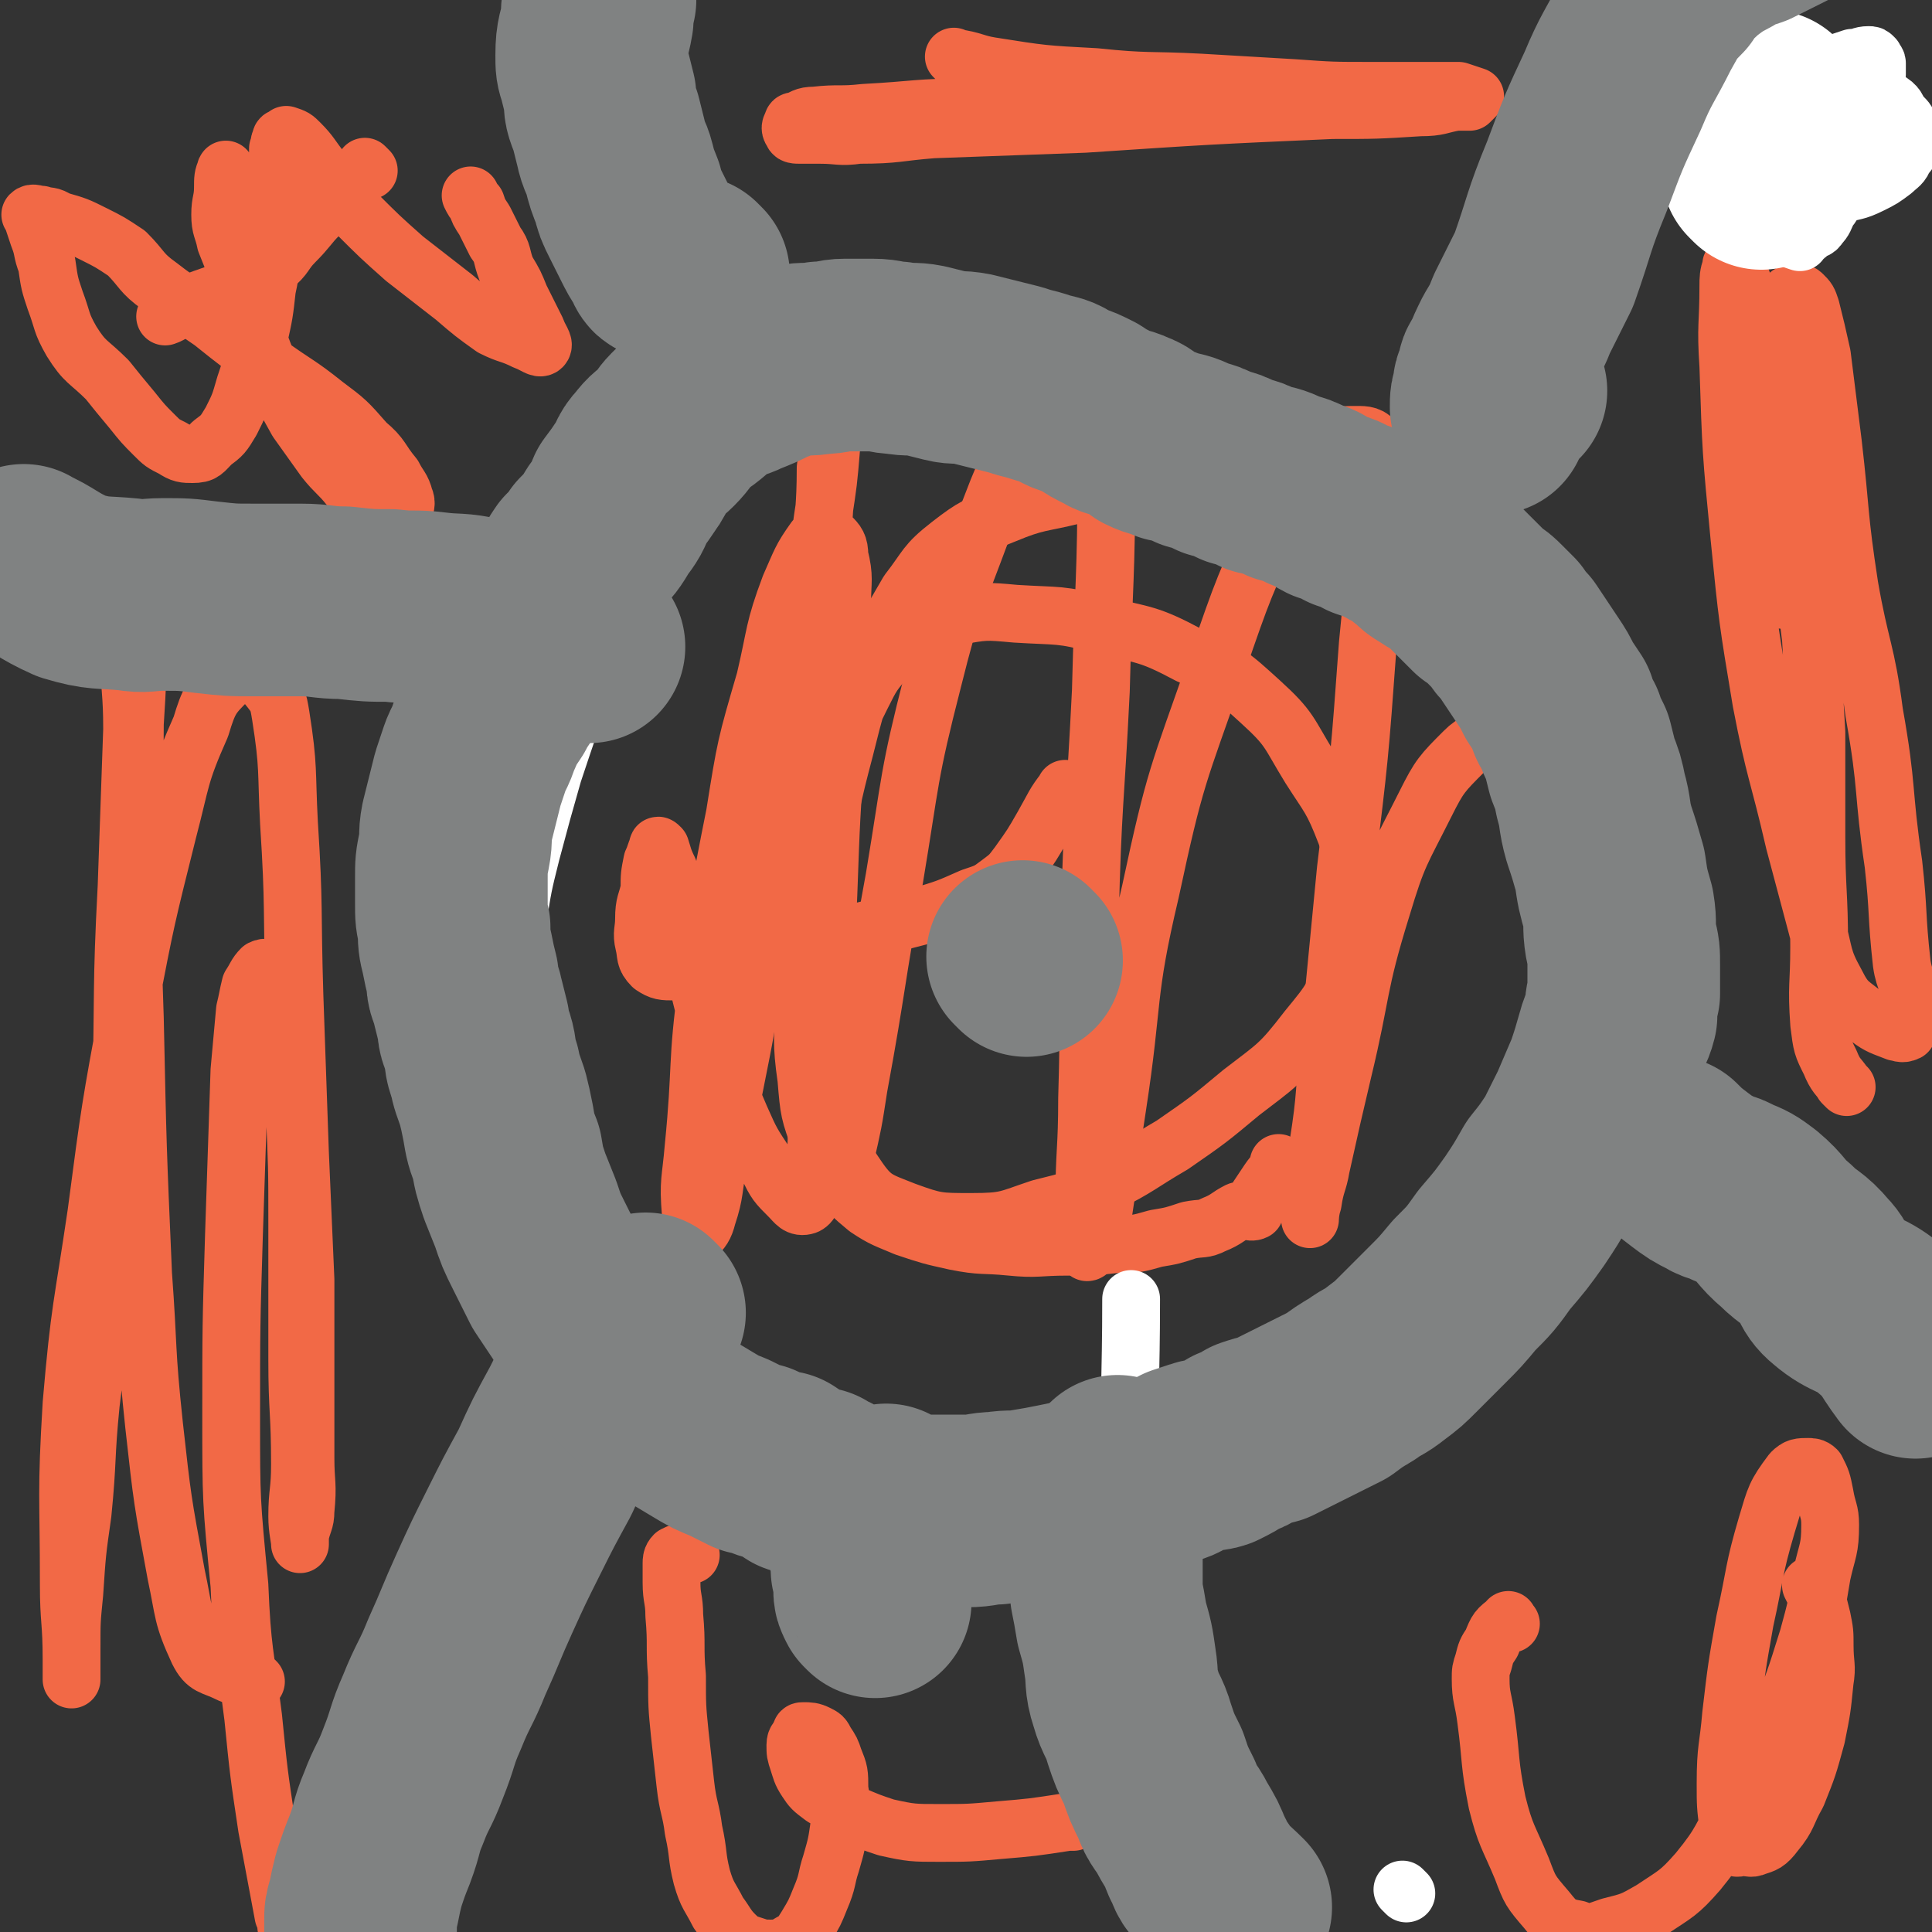
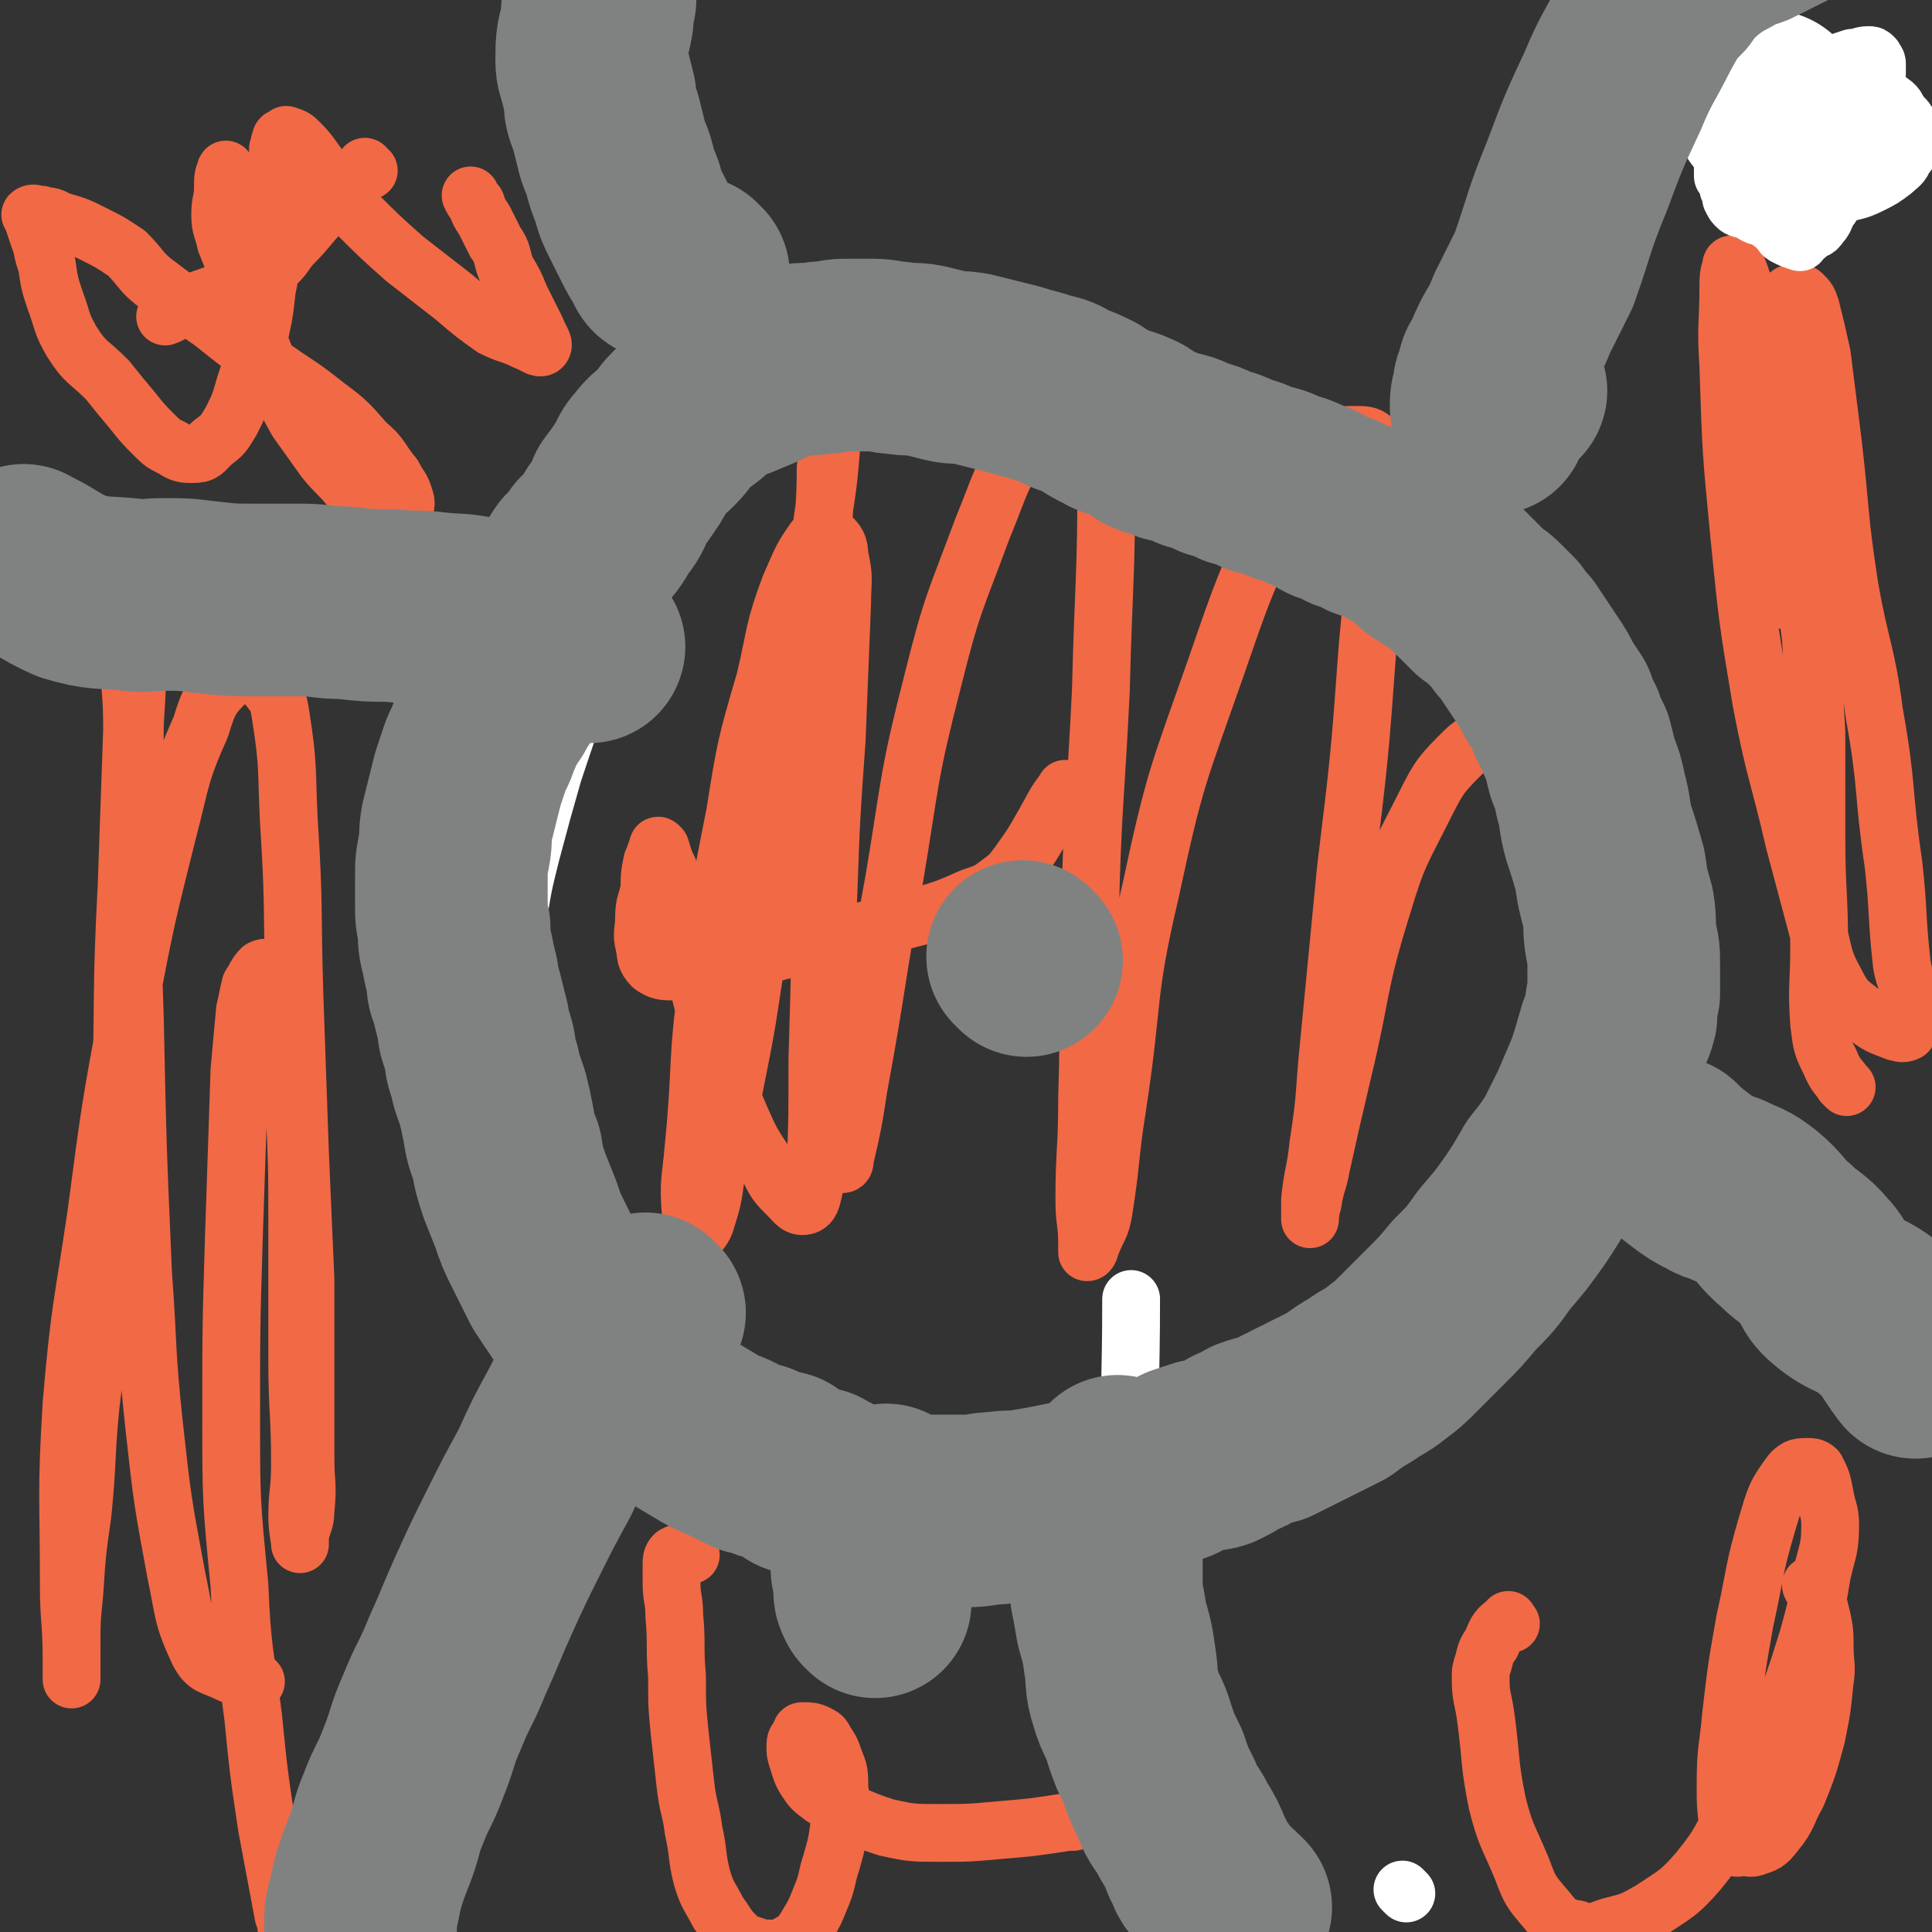
<svg xmlns="http://www.w3.org/2000/svg" viewBox="0 0 702 702" version="1.1">
  <rect x="0" y="0" width="702" height="702" fill="#333333" stroke="none" />
  <g fill="none" stroke="#F26946" stroke-width="21" stroke-linecap="round" stroke-linejoin="round">
-     <path d="M466,424c-1,-1 -1,-1 -1,-1 -1,-1 0,0 0,0 -1,3 -2,3 -4,6 -2,3 -2,3 -4,6 -1,2 0,3 -1,5 -2,1 -3,-1 -6,0 -4,2 -4,3 -9,5 -4,2 -4,1 -9,2 -6,2 -6,2 -12,3 -7,2 -7,2 -14,2 -9,1 -9,1 -18,1 -11,0 -11,1 -21,0 -10,-1 -10,0 -20,-2 -9,-2 -9,-2 -18,-5 -7,-3 -8,-3 -14,-7 -6,-5 -6,-5 -10,-11 -5,-6 -5,-7 -7,-13 -4,-11 -4,-11 -5,-23 -2,-14 -1,-14 -1,-29 0,-16 0,-16 2,-33 2,-15 2,-15 5,-29 3,-14 2,-14 6,-27 3,-11 3,-11 8,-21 4,-8 4,-8 10,-15 4,-5 4,-6 10,-10 6,-3 7,-3 14,-4 11,-2 11,-2 22,-1 16,1 16,0 31,4 16,4 17,3 32,11 14,6 15,7 26,17 11,10 10,11 18,24 7,11 8,11 13,24 3,9 4,10 4,20 0,13 0,13 -4,25 -4,14 -5,15 -14,26 -10,13 -11,13 -24,23 -12,10 -12,10 -25,19 -12,7 -12,8 -24,14 -11,6 -12,6 -24,9 -12,4 -12,5 -25,5 -12,0 -13,0 -24,-4 -10,-4 -12,-4 -18,-13 -9,-13 -9,-15 -12,-31 -4,-20 -3,-21 -3,-42 0,-21 0,-22 3,-43 3,-19 3,-20 8,-39 4,-16 4,-16 10,-32 6,-13 6,-13 13,-25 7,-9 6,-10 15,-17 9,-7 10,-7 20,-11 12,-5 13,-4 25,-7 2,-1 2,-1 4,-1 " />
    <path d="M388,288c-1,-1 -1,-2 -1,-1 -4,5 -4,6 -8,13 -4,7 -4,7 -9,14 -3,4 -3,4 -7,7 -4,3 -4,3 -10,5 -9,4 -9,4 -19,7 -19,5 -20,5 -39,10 -15,3 -15,4 -30,7 -10,2 -10,3 -20,3 -4,0 -5,0 -8,-2 -3,-3 -2,-4 -3,-8 -1,-4 0,-5 0,-9 0,-6 1,-6 2,-11 0,-5 0,-5 1,-10 1,-2 1,-3 2,-5 0,-1 0,-1 1,0 1,3 1,4 3,8 4,16 4,16 8,31 4,16 4,16 8,32 4,13 4,13 10,27 4,9 4,9 10,18 3,6 3,6 8,11 2,2 3,4 6,3 2,-1 2,-3 3,-7 1,-22 1,-23 1,-46 1,-34 1,-34 1,-68 0,-33 0,-34 0,-67 0,-25 0,-25 1,-50 0,-15 1,-15 1,-30 1,-6 1,-7 1,-12 1,0 1,0 1,1 0,2 0,2 0,4 -1,12 -1,12 -3,25 -4,28 -3,28 -8,57 -4,29 -4,29 -8,57 -5,26 -4,26 -9,52 -3,20 -3,20 -7,40 -3,15 -3,15 -6,29 -2,9 -1,10 -4,19 -1,4 -2,5 -4,7 0,1 0,-1 0,-2 -1,-3 -2,-3 -2,-6 -1,-12 0,-12 1,-24 3,-30 1,-30 5,-59 4,-31 4,-32 10,-62 4,-25 4,-25 11,-49 4,-17 3,-18 9,-34 4,-9 4,-10 9,-17 2,-2 4,-2 6,-1 2,2 3,3 3,7 2,8 1,9 1,17 -1,25 -1,25 -2,50 -2,28 -2,28 -3,56 -1,22 -1,23 -1,45 0,16 -1,16 0,32 0,9 0,9 2,17 1,3 3,4 4,4 1,0 1,-1 1,-2 3,-13 3,-13 5,-26 7,-38 6,-38 13,-76 6,-36 5,-37 14,-72 7,-28 8,-28 18,-55 7,-17 6,-18 16,-33 5,-7 5,-8 13,-12 3,-3 4,-2 8,-1 4,1 5,1 6,4 3,10 2,11 2,21 0,40 -1,40 -2,80 -2,41 -3,41 -4,83 -1,32 0,32 -1,65 0,19 -1,19 -1,37 0,8 1,8 1,16 0,2 0,3 0,3 1,0 1,-2 2,-4 2,-5 3,-5 4,-11 3,-19 2,-19 5,-38 6,-39 3,-40 12,-78 9,-42 10,-42 24,-82 10,-29 10,-29 23,-57 7,-13 7,-14 16,-23 4,-4 6,-4 12,-4 3,0 5,0 7,3 2,4 2,5 2,10 -1,31 -2,31 -5,63 -3,41 -3,41 -8,82 -3,31 -3,31 -6,62 -2,19 -1,19 -4,38 -1,10 -2,10 -3,20 0,3 0,7 0,7 0,0 0,-3 1,-6 1,-7 2,-7 3,-13 4,-18 4,-18 8,-35 7,-29 5,-30 14,-59 6,-20 7,-20 16,-38 5,-10 6,-11 14,-19 4,-4 5,-3 10,-5 0,-1 0,-1 1,-1 " />
  </g>
  <g fill="none" stroke="#FFFFFF" stroke-width="21" stroke-linecap="round" stroke-linejoin="round">
    <path d="M196,410c-1,-1 -1,-1 -1,-1 -1,-1 0,0 0,0 0,0 0,0 0,0 0,0 0,0 0,0 -1,-1 0,0 0,0 0,0 0,0 0,0 -3,-6 -4,-5 -6,-11 -2,-5 -2,-5 -3,-9 -2,-5 -2,-5 -2,-9 -1,-6 -1,-6 -1,-11 0,-7 0,-7 1,-14 2,-10 2,-10 4,-20 2,-13 2,-13 5,-25 4,-15 4,-15 8,-29 5,-15 5,-15 10,-29 5,-14 5,-14 11,-28 5,-11 4,-12 9,-23 5,-11 6,-11 12,-22 4,-9 4,-9 9,-17 5,-8 5,-8 10,-15 4,-5 4,-6 8,-10 4,-5 4,-5 9,-9 4,-3 4,-3 9,-4 5,-2 5,-2 9,-3 6,-1 6,-1 12,-1 9,0 9,0 18,1 14,2 14,2 27,4 15,4 15,4 30,9 15,5 15,5 30,11 14,6 14,6 28,13 13,7 13,7 26,15 11,7 11,7 23,15 10,7 10,8 21,15 9,7 9,6 18,13 8,6 8,6 16,13 8,7 8,6 15,14 6,7 7,7 12,16 5,9 4,10 7,20 4,10 4,10 5,21 2,11 2,11 1,22 -1,14 0,14 -3,27 -3,14 -3,14 -8,28 -6,16 -5,16 -13,31 -9,15 -11,14 -22,28 -13,16 -13,16 -26,30 -12,14 -12,14 -25,26 -13,13 -12,14 -26,25 -12,10 -12,9 -25,18 -12,7 -11,8 -24,14 -10,5 -10,4 -22,7 -9,2 -10,2 -20,2 -10,0 -11,0 -21,-2 -12,-2 -12,-2 -22,-6 -11,-4 -11,-5 -21,-11 -10,-5 -10,-5 -19,-12 -10,-8 -10,-7 -19,-16 -10,-10 -9,-11 -19,-22 -10,-10 -10,-10 -20,-21 -10,-12 -10,-12 -19,-24 -9,-12 -9,-11 -17,-24 -8,-13 -8,-13 -14,-27 -7,-16 -7,-16 -11,-33 -5,-16 -6,-16 -7,-32 0,-16 2,-16 3,-32 1,-2 1,-2 1,-3 " />
  </g>
  <g fill="none" stroke="#F26946" stroke-width="21" stroke-linecap="round" stroke-linejoin="round">
    <path d="M93,611c-1,-1 -1,-1 -1,-1 -5,-2 -5,0 -9,-2 -6,-3 -8,-2 -11,-8 -6,-13 -5,-14 -8,-28 -5,-27 -5,-27 -8,-54 -3,-28 -2,-28 -4,-55 -2,-46 -2,-46 -3,-93 -1,-30 -1,-30 -1,-61 0,-23 1,-23 1,-46 1,-16 1,-16 1,-31 0,-5 0,-5 0,-11 0,0 0,-1 0,-1 0,1 0,2 0,5 -1,6 -2,6 -3,13 0,13 1,13 1,27 -1,29 -1,29 -2,57 -2,38 -1,38 -2,76 -2,31 -1,31 -4,62 -3,25 -4,25 -7,50 -2,20 -1,20 -3,40 -2,14 -2,14 -3,29 -1,10 -1,10 -1,20 0,5 0,5 0,9 0,1 0,3 0,2 0,-2 0,-3 0,-7 0,-14 -1,-14 -1,-27 0,-33 -1,-33 1,-66 3,-35 4,-35 9,-69 5,-38 5,-38 12,-76 6,-31 6,-31 14,-63 5,-19 4,-20 12,-38 3,-10 4,-11 10,-17 3,-3 5,-3 8,-2 4,1 4,1 6,4 4,5 4,5 5,11 3,19 2,20 3,39 2,31 1,31 2,63 1,28 1,28 2,57 1,23 1,23 2,46 0,18 0,18 0,37 0,14 0,14 0,28 0,9 1,9 0,19 0,4 -1,4 -2,9 0,1 0,4 0,3 0,-2 -1,-5 -1,-10 0,-9 1,-9 1,-19 0,-19 -1,-19 -1,-38 0,-25 0,-25 0,-49 0,-21 0,-21 -1,-43 0,-14 0,-14 -2,-28 -1,-8 -1,-8 -4,-16 -1,-3 0,-3 -2,-5 -1,-1 -2,-2 -4,-1 -2,2 -2,3 -4,6 -1,4 -1,5 -2,9 -1,11 -1,11 -2,22 -1,30 -1,30 -2,60 -1,33 -1,33 -1,66 0,30 0,30 3,61 1,24 2,24 5,48 2,20 2,20 5,40 3,16 3,16 6,32 1,2 1,2 1,4 " />
  </g>
  <g fill="none" stroke="#FFFFFF" stroke-width="21" stroke-linecap="round" stroke-linejoin="round">
    <path d="M28,199c-1,-1 -1,-1 -1,-1 -1,-1 0,0 0,0 0,0 0,0 0,0 0,0 -1,0 0,0 5,-2 6,-3 12,-4 9,0 10,1 19,3 10,2 10,3 20,5 10,3 10,2 20,4 10,2 10,2 19,4 8,1 8,1 17,3 7,2 7,1 14,3 5,1 5,1 11,3 4,1 4,1 8,3 4,2 3,3 6,6 1,2 1,2 2,3 " />
    <path d="M151,697c-1,-1 -1,-1 -1,-1 -1,-1 0,0 0,0 0,0 0,0 0,0 0,0 0,0 0,0 -1,-1 0,0 0,0 -2,-4 -4,-4 -5,-9 -3,-8 -3,-8 -3,-16 1,-21 2,-21 6,-43 5,-23 4,-23 11,-46 7,-22 7,-22 16,-43 8,-17 9,-17 19,-32 5,-8 6,-7 11,-14 " />
    <path d="M511,688c-1,-1 -1,-1 -1,-1 -1,-1 0,0 0,0 " />
    <path d="M467,689c-1,-1 -1,-1 -1,-1 -1,-1 0,0 0,0 0,0 0,0 0,0 -7,0 -7,1 -13,0 -4,0 -4,-1 -8,-3 -3,-3 -3,-3 -7,-6 -3,-4 -4,-4 -7,-8 -5,-8 -6,-8 -8,-16 -6,-23 -5,-23 -8,-47 -4,-36 -3,-37 -4,-73 -1,-32 0,-32 0,-63 " />
    <path d="M387,349c-1,-1 -1,-1 -1,-1 -1,-1 0,0 0,0 0,0 0,0 0,0 " />
    <path d="M542,123c-1,-1 -1,-1 -1,-1 -1,-1 0,0 0,0 0,0 0,0 0,0 1,-5 1,-5 2,-10 2,-7 2,-7 4,-14 3,-6 3,-7 7,-13 7,-13 6,-14 16,-26 17,-19 19,-18 38,-35 14,-13 14,-13 29,-25 11,-9 12,-9 22,-18 " />
    <path d="M261,102c-1,-1 -1,-1 -1,-1 -1,-1 0,0 0,0 0,0 0,0 0,0 -3,1 -4,1 -7,1 -3,0 -4,-1 -6,-3 -2,-2 -1,-3 -3,-7 -3,-6 -4,-5 -6,-11 -4,-13 -4,-13 -7,-25 -3,-19 -3,-19 -6,-39 -3,-22 -3,-22 -6,-44 -1,-12 -1,-12 -2,-24 " />
  </g>
  <g fill="none" stroke="#F26946" stroke-width="21" stroke-linecap="round" stroke-linejoin="round">
    <path d="M251,565c-1,-1 -1,-1 -1,-1 -1,-1 0,0 0,0 0,0 0,0 0,0 0,0 0,-1 0,0 -3,0 -3,0 -5,1 -1,1 -1,2 -1,3 0,4 0,4 0,7 0,6 1,6 1,12 1,11 0,11 1,22 0,11 0,11 1,21 1,9 1,9 2,18 1,9 2,9 3,17 2,9 1,9 3,17 2,7 3,7 6,13 3,4 3,5 6,8 3,3 4,3 7,4 3,1 3,1 6,1 4,0 4,0 7,-2 4,-2 4,-3 6,-6 3,-5 3,-5 5,-10 3,-7 2,-7 4,-13 2,-7 2,-7 3,-14 1,-7 1,-7 0,-13 0,-6 0,-6 -2,-11 -1,-3 -1,-3 -3,-6 -1,-2 -1,-2 -3,-3 -2,-1 -3,-1 -5,-1 -1,0 -1,0 -1,1 -1,2 -2,2 -2,4 0,3 0,3 1,6 1,3 1,4 3,7 2,3 2,3 6,6 5,3 5,3 10,6 7,3 7,3 13,5 9,2 10,2 19,2 11,0 11,0 22,-1 12,-1 12,-1 25,-3 1,0 1,0 2,0 " />
    <path d="M549,590c-1,-1 -1,-2 -1,-1 -4,3 -4,3 -6,8 -2,3 -2,3 -3,7 -1,3 -1,3 -1,6 0,7 1,7 2,15 2,15 1,15 4,30 3,12 4,12 9,24 3,8 3,8 9,15 4,5 5,6 11,7 5,2 6,1 12,-1 8,-2 8,-2 15,-6 9,-6 10,-6 17,-14 9,-11 8,-12 15,-24 7,-15 8,-15 14,-30 6,-15 6,-15 11,-31 3,-11 3,-11 5,-23 2,-9 3,-9 3,-18 0,-5 -1,-5 -2,-11 -1,-5 -1,-5 -3,-9 -1,-1 -2,-1 -3,-1 -3,0 -4,0 -6,2 -6,8 -6,9 -9,19 -5,17 -4,17 -8,35 -3,17 -3,17 -5,34 -1,12 -2,12 -2,25 0,8 0,8 1,16 1,3 1,4 3,7 0,1 1,0 2,0 2,0 3,1 5,0 3,-1 4,-1 7,-5 5,-6 4,-7 8,-14 4,-10 4,-10 7,-21 2,-10 2,-10 3,-20 1,-6 0,-6 0,-13 0,-5 0,-5 -1,-10 -1,-4 -1,-4 -2,-8 -1,-2 -1,-2 -2,-4 " />
    <path d="M671,395c-1,-1 -1,-1 -1,-1 -1,-1 0,0 0,0 -2,-3 -3,-3 -5,-8 -3,-6 -3,-6 -4,-14 -1,-14 0,-14 0,-28 0,-20 -1,-20 -1,-40 0,-19 0,-19 0,-38 -1,-17 -1,-17 -2,-34 -2,-16 -2,-16 -4,-32 -2,-14 -2,-14 -4,-28 -3,-13 -3,-12 -6,-25 -3,-10 -2,-10 -5,-20 -2,-8 -2,-8 -4,-16 -1,-4 -1,-4 -2,-9 -1,-3 -1,-3 -2,-5 0,-1 0,-1 -1,-1 -1,0 -1,0 -1,1 -1,3 -1,4 -1,7 0,14 -1,14 0,29 1,31 1,31 4,62 3,30 3,30 8,60 5,26 6,25 12,51 4,15 4,15 8,30 3,11 2,12 7,21 4,8 5,7 12,13 4,3 5,3 10,5 1,0 2,1 4,0 0,0 0,-1 0,-2 1,-5 1,-5 1,-10 0,-6 -2,-6 -3,-13 -2,-18 -1,-18 -3,-36 -4,-27 -2,-27 -7,-55 -3,-23 -5,-23 -9,-46 -4,-26 -3,-26 -6,-52 -2,-16 -2,-16 -4,-32 -2,-9 -2,-9 -4,-17 -1,-3 -1,-3 -3,-5 -1,-1 -1,0 -2,0 -2,0 -2,-1 -3,0 -2,1 -1,2 -1,5 -1,1 -1,1 -1,2 0,7 0,7 0,14 0,20 0,20 0,40 0,25 0,28 0,50 " />
-     <path d="M348,22c-1,-1 -1,-1 -1,-1 -1,-1 0,0 0,0 0,0 0,0 0,0 0,0 0,0 0,0 -1,-1 0,0 0,0 0,0 0,0 0,0 7,1 7,2 13,3 19,3 19,3 38,4 19,2 19,1 38,2 17,1 17,1 34,2 14,1 14,1 29,1 9,0 9,0 19,0 6,0 6,0 12,0 3,1 3,1 6,2 0,0 0,0 0,0 -1,1 -1,1 -2,2 -3,0 -3,0 -5,0 -6,1 -6,2 -13,2 -16,1 -16,1 -32,1 -45,2 -45,2 -90,5 -28,1 -28,1 -55,2 -13,1 -13,2 -27,2 -7,1 -7,0 -14,0 -3,0 -3,0 -7,0 -2,0 -3,0 -3,-1 -1,-1 -1,-2 0,-3 0,-1 0,-1 1,-1 3,-1 3,-2 7,-2 9,-1 9,0 18,-1 19,-1 19,-2 38,-2 17,0 17,1 35,1 16,0 16,0 32,0 7,0 7,0 14,0 " />
    <path d="M134,62c-1,-1 -1,-1 -1,-1 -1,-1 0,0 0,0 0,0 0,0 0,0 -4,3 -4,3 -7,6 -5,5 -5,5 -10,11 -4,4 -4,5 -9,10 -4,4 -3,5 -8,9 -6,4 -6,4 -12,6 -10,5 -11,4 -22,9 -2,1 -2,2 -5,3 " />
    <path d="M83,63c-1,-1 -1,-2 -1,-1 -1,2 -1,3 -1,6 0,5 -1,5 -1,10 0,5 1,5 2,10 2,5 2,5 4,10 2,8 2,8 5,16 3,10 3,10 7,20 5,10 5,10 10,19 5,7 5,7 10,14 4,5 5,5 9,10 4,4 3,5 7,7 3,2 3,2 6,3 3,1 3,2 6,2 1,-1 1,-2 1,-3 0,-2 1,-3 0,-5 -1,-4 -2,-4 -4,-8 -5,-6 -4,-7 -10,-12 -7,-8 -7,-8 -15,-14 -10,-8 -10,-7 -21,-15 -10,-7 -10,-7 -20,-15 -10,-7 -10,-6 -19,-13 -7,-5 -6,-6 -12,-12 -6,-4 -6,-4 -12,-7 -6,-3 -6,-3 -13,-5 -3,-2 -3,-1 -6,-2 -2,0 -3,-1 -4,0 0,0 1,1 1,2 1,3 1,3 2,6 2,5 1,5 3,10 1,7 1,7 3,13 3,8 2,8 6,15 5,8 6,7 13,14 4,5 4,5 9,11 4,5 4,5 8,9 3,3 3,3 7,5 3,2 4,2 7,2 4,0 4,-1 7,-4 4,-3 4,-3 7,-8 3,-6 3,-6 5,-13 3,-9 3,-9 5,-17 2,-9 2,-9 3,-18 2,-9 1,-9 2,-18 1,-7 1,-7 1,-14 0,-6 0,-6 0,-12 1,-3 1,-3 1,-7 1,-1 0,-2 1,-3 0,-1 0,-1 1,-1 1,-1 1,-1 1,-1 3,1 3,1 5,3 4,4 4,5 8,10 6,7 6,8 12,15 9,9 9,9 18,17 9,7 9,7 18,14 7,6 7,6 14,11 6,3 6,2 12,5 3,1 5,3 6,2 1,-1 -1,-3 -2,-6 -3,-6 -3,-6 -6,-12 -2,-5 -2,-5 -5,-10 -2,-5 -1,-6 -4,-10 -2,-4 -2,-4 -4,-8 -2,-3 -2,-3 -3,-6 -1,-1 -1,-1 -2,-3 " />
  </g>
  <g fill="none" stroke="#FFFFFF" stroke-width="21" stroke-linecap="round" stroke-linejoin="round">
    <path d="M644,431c-1,-1 -1,-1 -1,-1 -1,-1 0,0 0,0 0,0 0,0 0,0 0,0 0,0 0,0 -1,-1 0,0 0,0 3,3 3,3 6,6 6,5 8,4 13,10 3,3 1,5 4,9 6,5 8,3 15,7 6,4 6,4 12,8 5,4 5,4 10,7 2,1 2,2 4,3 " />
    <path d="M649,59c-1,-1 -1,-1 -1,-1 -1,-1 0,0 0,0 0,0 0,0 0,0 0,0 -1,-1 0,0 3,0 4,1 8,2 " />
    <path d="M649,43c-1,-1 -1,-1 -1,-1 -1,-1 0,0 0,0 0,0 0,0 0,0 0,0 -1,-1 0,0 5,5 6,6 12,12 4,3 4,4 8,6 1,0 0,-2 1,-2 4,0 5,0 9,1 4,0 4,0 7,0 " />
    <path d="M635,58c-1,-1 -1,-1 -1,-1 -1,-1 0,0 0,0 0,0 0,0 0,0 0,0 -1,-1 0,0 1,0 2,1 5,1 4,0 4,0 8,0 7,0 7,1 14,1 6,0 6,-1 12,-2 6,0 6,0 11,0 " />
-     <path d="M645,54c-1,-1 -1,-1 -1,-1 -1,-1 0,0 0,0 0,0 0,0 0,0 0,0 -1,-1 0,0 1,0 2,1 4,1 6,0 6,0 12,-1 5,-2 5,-3 11,-5 " />
    <path d="M631,46c-1,-1 -1,-1 -1,-1 -1,-1 0,0 0,0 0,0 0,0 0,0 0,0 -1,0 0,0 4,-1 5,-1 11,-1 10,-2 9,-2 19,-4 3,0 3,0 6,-1 " />
-     <path d="M626,49c-1,-1 -1,-1 -1,-1 -1,-1 0,0 0,0 0,0 0,0 0,0 0,0 -1,-1 0,0 7,1 8,3 17,3 7,0 7,-1 14,-2 4,0 4,0 7,-1 " />
    <path d="M668,28c-1,-1 -1,-1 -1,-1 -1,-1 0,0 0,0 0,0 0,0 0,0 0,0 0,-1 0,0 -4,0 -4,1 -7,2 -5,2 -5,1 -9,3 -3,2 -2,3 -4,5 -2,0 -2,-1 -3,0 -2,2 -2,3 -4,5 -2,2 -1,2 -3,4 -1,1 -1,0 -2,1 -2,2 -1,3 -3,5 -1,2 -1,2 -3,4 0,1 -1,0 -1,1 -1,1 -1,1 -2,3 0,1 0,1 0,3 0,0 0,0 0,0 0,1 0,1 0,1 1,1 1,1 2,1 3,0 3,0 6,1 1,0 1,0 2,0 3,0 3,0 5,0 5,0 5,1 9,1 2,0 2,0 5,-1 2,0 2,0 5,-1 0,0 0,0 1,-1 2,-1 2,-1 4,-3 0,0 0,0 0,-1 0,-2 0,-2 0,-4 0,-1 0,-1 0,-2 0,-2 0,-2 0,-3 0,-2 0,-2 0,-3 0,-2 0,-2 0,-3 0,-2 1,-2 1,-3 0,-1 0,-1 0,-3 0,-1 0,-2 -1,-3 -1,-1 -2,0 -3,-1 -1,0 -1,0 -3,0 -1,0 -1,0 -2,0 -2,0 -2,1 -4,1 -1,1 -2,1 -3,2 -2,0 -2,0 -3,1 -1,1 -1,1 -3,3 -2,2 -2,2 -3,4 -2,2 -2,2 -4,4 -1,2 -1,2 -3,3 -1,2 -1,2 -3,4 -1,2 0,2 -1,4 -1,0 -1,0 -2,1 0,2 0,2 0,4 0,1 0,1 0,2 0,1 0,1 1,2 1,2 2,1 5,3 0,0 0,0 0,0 3,1 3,1 5,1 3,1 3,1 6,1 3,-1 3,-1 5,-1 4,-1 3,-2 6,-3 3,-1 4,-1 6,-3 3,-2 2,-2 4,-4 2,-2 2,-2 3,-4 2,-3 3,-3 4,-6 2,-2 2,-2 3,-5 1,-3 1,-3 1,-6 1,-2 1,-2 1,-4 -1,-1 -1,-1 -2,-2 -1,-2 -1,-2 -2,-2 -2,-2 -3,-2 -5,-2 -3,0 -3,0 -5,0 0,0 0,0 0,0 -3,1 -3,0 -6,1 -2,1 -2,2 -4,3 -1,2 -2,2 -4,3 -1,1 -1,2 -2,3 -1,1 -2,1 -3,3 -1,2 -1,3 -2,6 -1,2 -1,2 -1,3 0,2 -1,2 -1,4 -1,3 -1,3 -1,6 0,2 0,2 0,5 0,2 1,1 1,3 1,3 0,3 1,6 1,2 2,2 3,3 1,1 1,1 1,1 2,2 1,2 3,3 2,1 2,1 5,2 0,0 0,-1 0,-1 2,-1 2,-1 3,-2 2,-2 3,-1 4,-3 2,-2 2,-3 3,-5 1,-2 2,-2 2,-4 1,-3 0,-3 0,-6 0,-3 1,-3 1,-6 1,-4 1,-4 1,-7 0,-3 0,-3 0,-6 0,-3 1,-3 0,-6 0,-2 -1,-2 -2,-4 -1,-2 0,-2 -1,-4 -2,-3 -2,-3 -4,-5 -1,-1 -2,0 -3,0 -1,0 -1,-1 -2,-1 -2,0 -2,0 -4,0 -1,0 -1,1 -2,1 -1,1 -2,1 -3,2 -1,0 -1,0 -2,1 -2,2 -2,2 -3,4 -1,1 0,2 -1,3 -1,1 -1,0 -2,1 -1,2 -1,2 -2,5 0,0 -1,0 -1,1 0,1 0,1 0,3 0,1 0,1 0,3 0,0 0,1 0,1 1,1 1,1 3,2 0,0 0,0 1,0 1,0 1,0 2,0 2,0 3,1 5,0 0,0 0,-1 1,-2 2,-1 3,0 5,-1 3,0 3,-1 5,-2 3,-1 3,-1 6,-3 1,-1 0,-2 2,-4 3,-2 3,-1 6,-4 3,-1 3,-1 5,-4 2,-2 2,-2 3,-4 1,-2 1,-2 2,-4 0,-2 0,-2 0,-3 0,-1 0,-1 0,-1 0,-1 -1,-1 -1,-2 0,0 0,0 0,0 -1,-1 -1,-1 -2,-1 -3,0 -3,1 -6,1 -3,1 -3,1 -6,2 -1,0 -1,0 -2,1 -1,1 -1,1 -3,2 -2,2 -2,2 -4,4 -2,2 -3,1 -5,3 -2,2 -2,3 -4,5 -3,2 -3,2 -5,4 -3,3 -3,2 -5,5 -2,3 -2,3 -4,6 -2,2 -2,2 -4,5 -1,2 -1,2 -2,5 0,2 0,3 0,5 0,2 0,2 0,4 1,2 1,2 2,3 1,1 2,1 3,1 4,2 4,3 8,3 4,0 4,-1 8,-1 5,-2 5,-1 10,-3 4,-1 4,-2 8,-4 6,-2 6,-1 12,-4 4,-2 4,-2 8,-5 2,-2 3,-2 4,-5 2,-2 2,-2 2,-5 0,-3 1,-3 0,-5 -1,-3 -1,-3 -3,-5 -2,-2 -1,-3 -4,-5 -3,-2 -3,-2 -6,-2 -6,-2 -6,-1 -12,-2 -2,0 -2,0 -4,0 -3,0 -3,0 -5,0 -5,1 -5,1 -9,3 -3,1 -3,1 -5,2 -3,2 -2,3 -5,5 -5,3 -5,3 -9,6 " />
  </g>
  <g fill="none" stroke="#FFFFFF" stroke-width="70" stroke-linecap="round" stroke-linejoin="round">
    <path d="M644,40c-1,-1 -1,-1 -1,-1 -1,-1 0,0 0,0 0,0 0,0 0,0 0,0 0,0 0,0 -1,-1 0,0 0,0 0,0 0,0 0,0 " />
-     <path d="M640,63c-1,-1 -1,-1 -1,-1 -1,-1 0,0 0,0 0,0 0,0 0,0 0,0 0,0 0,0 " />
  </g>
  <g fill="none" stroke="#808282" stroke-width="70" stroke-linecap="round" stroke-linejoin="round">
    <path d="M373,349c-1,-1 -1,-1 -1,-1 -1,-1 0,0 0,0 0,0 0,0 0,0 0,0 0,0 0,0 " />
    <path d="M252,100c-1,-1 -1,-1 -1,-1 -1,-1 0,0 0,0 0,0 0,0 0,0 0,0 0,0 0,0 -1,-1 0,0 0,0 0,0 0,0 0,0 -5,-1 -5,-1 -10,-3 -1,0 -1,-1 -2,-3 -2,-3 -2,-3 -4,-7 -2,-4 -2,-4 -4,-8 -2,-4 -2,-4 -3,-8 -2,-5 -2,-5 -3,-9 -1,-4 -2,-4 -3,-9 -1,-4 -1,-4 -2,-8 -2,-5 -2,-5 -2,-9 -1,-4 -1,-4 -2,-8 -1,-3 -1,-3 -1,-7 0,-7 1,-7 2,-13 0,-4 0,-4 1,-7 " />
    <path d="M10,205c-1,-1 -2,-2 -1,-1 7,3 8,5 17,9 10,3 11,2 21,3 6,1 6,0 12,0 8,0 8,0 16,1 9,1 9,1 17,1 9,0 9,0 17,0 8,0 8,1 16,1 9,1 9,1 17,1 8,1 8,0 16,1 8,1 8,0 17,2 7,1 7,2 14,4 5,2 6,1 11,3 4,1 4,2 8,3 2,1 2,1 5,2 0,0 0,0 1,0 " />
    <path d="M236,477c-1,-1 -1,-1 -1,-1 -1,-1 0,0 0,0 -1,3 -1,3 -3,5 -2,3 -3,3 -5,6 -2,2 -1,3 -3,5 -2,1 -3,0 -4,2 -6,9 -6,9 -11,19 -6,11 -6,11 -11,22 -6,11 -6,11 -11,21 -6,12 -6,12 -11,23 -5,11 -5,12 -10,23 -4,10 -5,10 -9,20 -4,9 -3,9 -7,19 -3,8 -4,8 -7,16 -3,7 -2,7 -5,15 -2,5 -2,5 -4,11 -1,4 -1,4 -2,9 -1,3 -1,3 -1,6 0,2 0,2 0,4 0,0 0,0 0,0 0,0 0,0 0,0 " />
    <path d="M318,582c-1,-1 -1,-1 -1,-1 -1,-2 -1,-2 -1,-3 0,-3 0,-3 0,-6 0,-1 -1,-1 -1,-2 0,-2 0,-2 0,-4 0,-2 -1,-2 -1,-4 -1,-3 0,-3 -1,-5 -1,-2 -1,-2 -2,-4 -1,-2 -1,-2 -1,-3 -1,-1 -1,0 -2,-1 -3,-3 -2,-4 -6,-7 -2,-2 -3,-1 -5,-3 -4,-1 -4,-1 -7,-2 -3,-2 -3,-2 -6,-4 -5,-1 -5,-1 -9,-3 -1,0 -1,0 -2,0 -4,-2 -4,-2 -8,-4 -5,-2 -5,-2 -10,-5 -5,-3 -5,-3 -10,-6 -5,-3 -5,-4 -9,-7 -5,-5 -5,-5 -9,-9 -5,-5 -5,-5 -9,-10 -5,-5 -5,-6 -8,-12 -4,-6 -4,-6 -8,-12 -3,-6 -3,-6 -6,-12 -3,-6 -3,-6 -5,-12 -2,-5 -2,-5 -4,-10 -2,-6 -2,-6 -3,-12 -2,-5 -2,-5 -3,-11 -1,-5 -1,-5 -2,-9 -2,-6 -2,-5 -3,-10 -2,-5 -1,-5 -2,-9 -1,-4 -2,-4 -2,-8 -1,-4 -1,-4 -2,-8 -1,-5 -2,-4 -2,-9 -1,-4 -1,-4 -2,-9 -1,-4 -1,-4 -1,-9 -1,-4 -1,-4 -1,-9 0,-4 0,-4 0,-9 0,-5 0,-5 1,-10 1,-5 0,-5 1,-10 1,-4 1,-4 2,-8 1,-4 1,-4 2,-8 1,-3 1,-3 2,-6 1,-3 1,-3 2,-5 1,-2 1,-2 2,-5 1,-2 1,-2 2,-5 2,-3 2,-3 4,-6 1,-2 1,-2 3,-5 1,-2 0,-2 1,-5 2,-3 2,-3 3,-6 2,-2 2,-2 3,-5 2,-3 2,-3 3,-6 2,-3 2,-3 3,-6 2,-3 2,-3 3,-6 2,-3 2,-3 4,-6 2,-4 2,-4 4,-7 3,-3 3,-2 5,-6 4,-4 4,-4 7,-9 3,-4 3,-4 5,-9 3,-4 3,-4 5,-7 3,-4 2,-5 5,-8 3,-4 3,-3 6,-6 3,-3 3,-4 5,-6 3,-3 3,-3 6,-5 4,-3 4,-4 8,-6 5,-3 5,-2 9,-4 5,-2 5,-2 9,-4 5,-2 5,-2 9,-3 5,-1 5,0 10,-1 5,0 5,-1 9,-1 5,0 5,0 10,0 5,0 5,1 9,1 5,1 5,0 10,1 4,1 4,1 8,2 4,1 4,0 9,1 4,1 4,1 8,2 4,1 4,1 8,2 3,1 3,1 7,2 3,1 3,1 7,2 3,1 3,2 6,3 3,1 3,1 7,3 3,2 3,2 7,4 3,2 4,1 8,3 3,1 3,2 6,4 4,2 4,1 8,3 5,1 5,1 9,3 4,1 4,1 8,3 4,1 4,1 8,3 4,1 4,1 8,3 5,1 5,1 9,3 4,1 4,1 8,3 4,1 4,2 8,4 4,1 4,1 7,3 4,1 4,1 7,3 3,1 3,1 6,2 3,2 3,2 6,3 3,2 3,2 5,4 3,2 3,3 5,4 3,2 3,2 5,3 3,2 3,2 5,4 3,3 3,3 5,5 2,2 2,2 4,4 3,2 3,2 5,4 2,2 2,2 4,4 2,3 2,3 4,5 2,3 2,3 4,6 2,3 2,3 4,6 2,3 2,3 4,7 2,3 2,3 4,6 1,4 1,4 3,7 1,3 1,3 3,7 1,4 1,4 2,8 2,5 2,5 3,10 2,7 1,7 3,14 2,6 2,6 4,13 1,7 1,7 3,14 1,6 0,6 1,12 1,4 1,4 1,9 0,5 0,5 0,10 -1,4 -1,4 -1,8 -1,4 -2,4 -3,8 -2,7 -2,7 -4,13 -3,7 -3,7 -6,14 -3,6 -3,6 -6,12 -4,6 -4,6 -8,11 -4,7 -4,7 -8,13 -5,7 -5,7 -11,14 -5,7 -5,7 -11,13 -5,6 -5,6 -10,11 -5,5 -5,5 -10,10 -4,4 -4,4 -8,7 -5,4 -5,3 -9,6 -5,3 -5,3 -9,6 -4,2 -4,2 -8,4 -4,2 -4,2 -8,4 -4,2 -4,2 -8,4 -4,1 -4,1 -7,2 -3,2 -3,2 -6,3 -3,2 -3,2 -7,4 -3,1 -3,0 -6,1 -3,1 -3,1 -6,2 -3,2 -3,2 -7,3 -3,2 -3,1 -6,2 -4,1 -4,1 -8,2 -4,2 -4,2 -8,3 -4,2 -4,1 -8,2 -4,1 -4,1 -9,2 -5,1 -5,1 -11,2 -5,1 -5,0 -11,1 -5,0 -5,1 -11,1 -5,0 -5,0 -10,0 -4,0 -4,0 -7,0 -3,0 -3,-1 -6,-1 -2,0 -3,0 -4,0 -1,0 -2,-1 -2,-1 0,-1 0,-1 0,-2 " />
    <path d="M407,536c-1,-1 -1,-2 -1,-1 -2,2 -1,3 -2,6 0,2 0,2 -1,3 0,1 -1,1 -1,2 0,2 0,2 0,3 0,3 0,3 0,5 0,4 0,4 0,9 0,4 0,4 0,8 0,4 0,4 0,8 1,5 1,5 2,11 2,7 2,7 3,14 1,6 0,7 2,13 2,7 3,6 5,13 2,6 2,6 5,12 2,6 2,6 5,12 2,6 3,5 6,11 3,5 3,5 5,10 2,3 1,4 4,7 4,6 5,6 10,11 " />
    <path d="M608,420c-1,-1 -1,-1 -1,-1 -1,-1 0,0 0,0 0,0 0,0 0,0 0,0 -1,-1 0,0 2,2 3,3 7,6 4,3 4,3 8,5 3,2 4,1 7,3 5,2 5,2 9,5 6,5 5,6 11,11 5,5 6,4 11,10 4,4 2,6 7,10 7,6 9,4 17,11 7,6 6,7 12,15 0,0 0,0 0,0 " />
    <path d="M549,142c-1,-1 -1,-2 -1,-1 -3,2 -3,4 -5,7 0,1 -1,1 -1,2 0,1 0,2 0,2 -1,-1 -1,-2 -2,-4 0,-3 0,-3 1,-6 0,-2 0,-2 1,-4 1,-3 0,-3 2,-5 2,-5 2,-5 4,-9 3,-5 3,-5 5,-10 4,-8 4,-8 8,-16 6,-17 5,-17 12,-34 6,-16 6,-16 13,-31 5,-12 6,-12 12,-24 4,-7 4,-8 10,-14 3,-5 4,-5 8,-9 4,-3 4,-3 7,-5 4,-2 4,-2 7,-4 3,-1 3,-1 6,-2 6,-3 6,-3 12,-6 5,-3 5,-3 11,-5 1,-1 1,-1 2,-1 " />
  </g>
</svg>